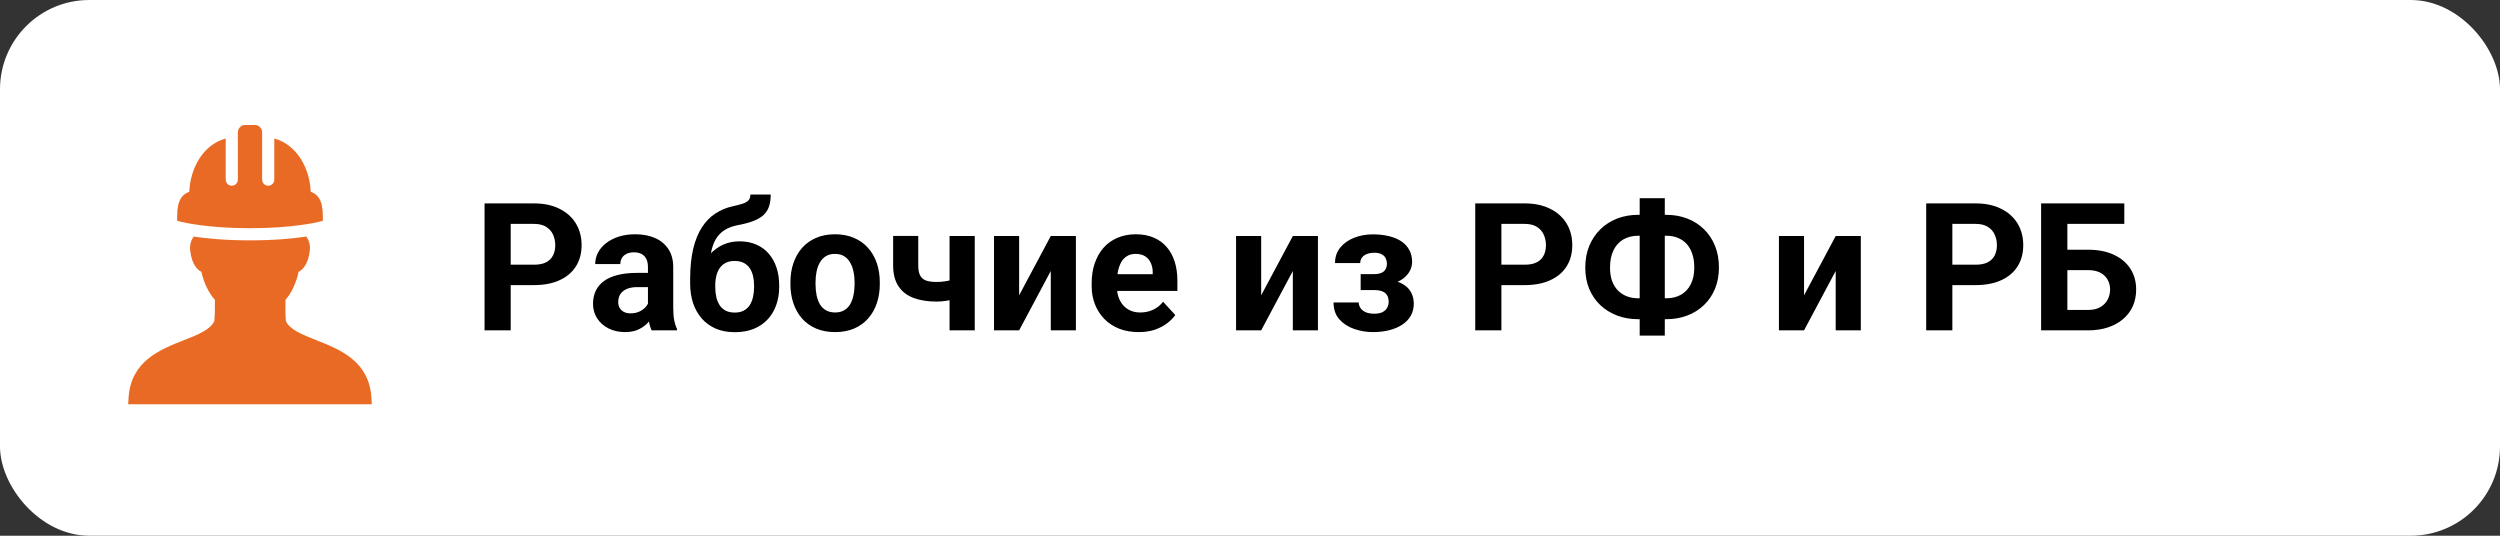
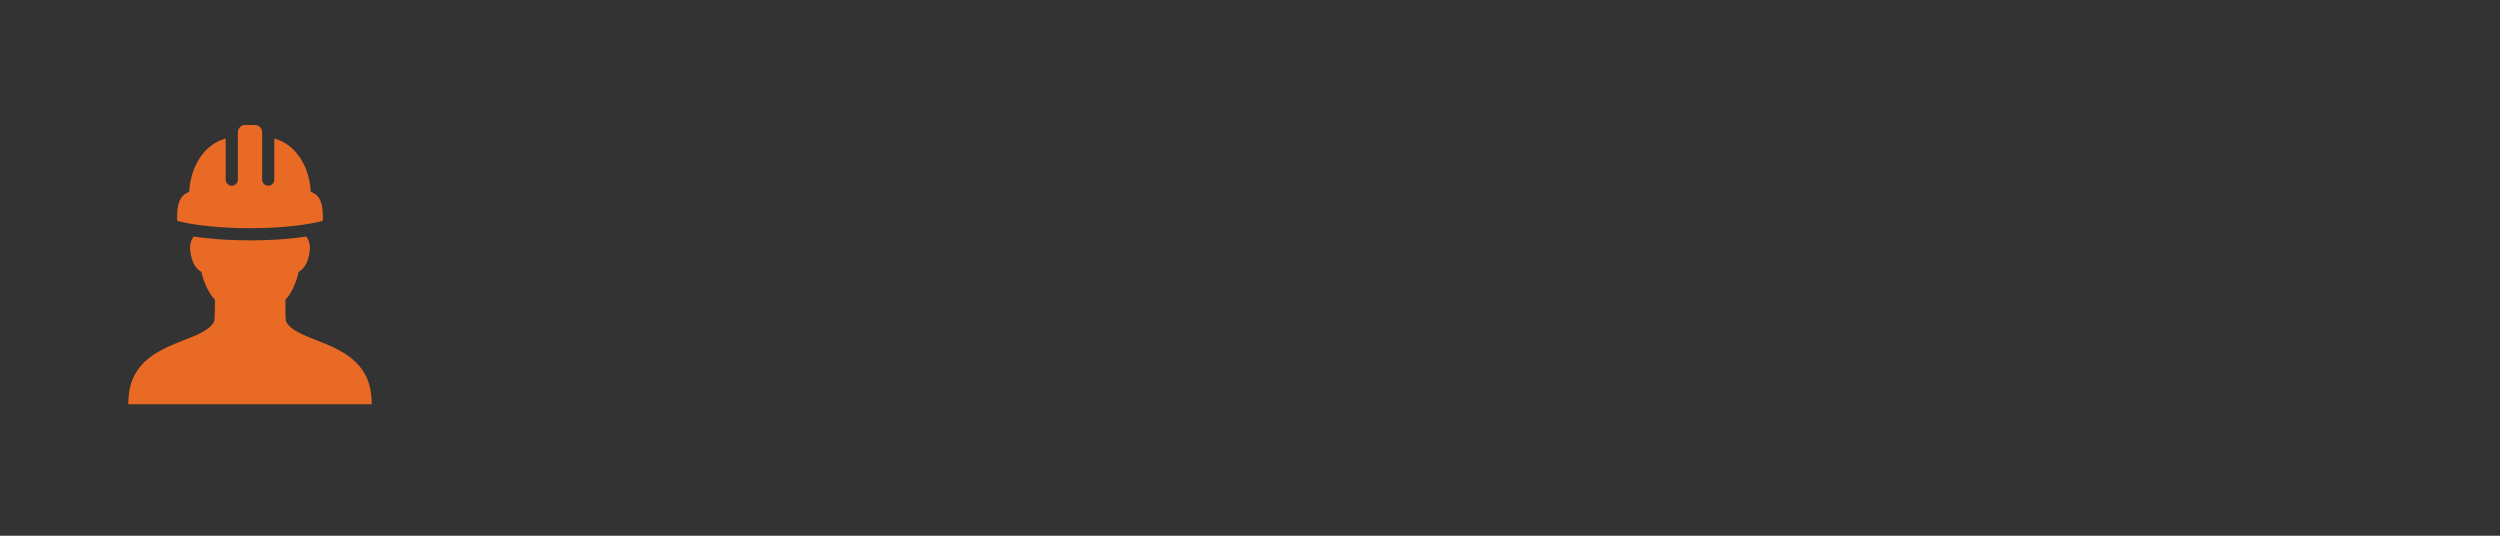
<svg xmlns="http://www.w3.org/2000/svg" width="280" height="60" viewBox="0 0 280 60" fill="none">
  <rect x="0" y="0" width="280" height="60" fill="#333333" stroke="none" />
-   <rect width="280" height="60" rx="10" fill="white" />
-   <path d="M59.807 31.932H56.184V29.646H59.807C60.367 29.646 60.822 29.555 61.174 29.373C61.525 29.184 61.783 28.924 61.945 28.592C62.108 28.26 62.19 27.885 62.19 27.469C62.19 27.046 62.108 26.652 61.945 26.287C61.783 25.922 61.525 25.63 61.174 25.408C60.822 25.187 60.367 25.076 59.807 25.076H57.199V37H54.27V22.781H59.807C60.92 22.781 61.874 22.983 62.668 23.387C63.469 23.784 64.081 24.334 64.504 25.037C64.927 25.74 65.139 26.544 65.139 27.449C65.139 28.367 64.927 29.162 64.504 29.832C64.081 30.503 63.469 31.02 62.668 31.385C61.874 31.749 60.92 31.932 59.807 31.932ZM72.57 34.617V29.91C72.57 29.572 72.515 29.282 72.404 29.041C72.294 28.794 72.121 28.602 71.887 28.465C71.659 28.328 71.363 28.26 70.998 28.26C70.686 28.26 70.415 28.315 70.188 28.426C69.96 28.53 69.784 28.683 69.66 28.885C69.537 29.08 69.475 29.311 69.475 29.578H66.662C66.662 29.129 66.766 28.703 66.975 28.299C67.183 27.895 67.486 27.54 67.883 27.234C68.28 26.922 68.752 26.678 69.299 26.502C69.852 26.326 70.471 26.238 71.154 26.238C71.975 26.238 72.704 26.375 73.342 26.648C73.98 26.922 74.481 27.332 74.846 27.879C75.217 28.426 75.402 29.109 75.402 29.93V34.451C75.402 35.031 75.438 35.506 75.51 35.877C75.581 36.242 75.686 36.56 75.822 36.834V37H72.981C72.844 36.714 72.74 36.355 72.668 35.926C72.603 35.49 72.57 35.053 72.57 34.617ZM72.941 30.564L72.961 32.156H71.389C71.018 32.156 70.695 32.199 70.422 32.283C70.148 32.368 69.924 32.488 69.748 32.645C69.572 32.794 69.442 32.97 69.357 33.172C69.279 33.374 69.24 33.595 69.24 33.836C69.24 34.077 69.296 34.295 69.406 34.49C69.517 34.679 69.676 34.829 69.885 34.94C70.093 35.044 70.337 35.096 70.617 35.096C71.04 35.096 71.408 35.011 71.721 34.842C72.033 34.672 72.274 34.464 72.443 34.217C72.619 33.969 72.71 33.735 72.717 33.514L73.459 34.705C73.355 34.972 73.212 35.249 73.029 35.535C72.853 35.822 72.629 36.092 72.356 36.346C72.082 36.593 71.753 36.798 71.369 36.961C70.985 37.117 70.529 37.195 70.002 37.195C69.331 37.195 68.723 37.062 68.176 36.795C67.635 36.522 67.206 36.147 66.887 35.672C66.574 35.19 66.418 34.643 66.418 34.031C66.418 33.478 66.522 32.986 66.731 32.557C66.939 32.127 67.245 31.766 67.648 31.473C68.059 31.173 68.57 30.949 69.182 30.799C69.794 30.643 70.503 30.564 71.311 30.564H72.941ZM84.045 21.785H86.32C86.32 22.312 86.255 22.765 86.125 23.143C85.995 23.514 85.787 23.833 85.5 24.1C85.213 24.36 84.829 24.581 84.348 24.764C83.866 24.946 83.27 25.102 82.561 25.232C82.014 25.343 81.538 25.525 81.135 25.779C80.738 26.033 80.409 26.381 80.148 26.824C79.894 27.26 79.712 27.814 79.602 28.484C79.491 29.148 79.452 29.949 79.484 30.887V31.355L77.297 31.658V31.189C77.303 29.913 77.417 28.803 77.639 27.859C77.867 26.915 78.189 26.121 78.606 25.477C79.022 24.826 79.523 24.308 80.109 23.924C80.695 23.533 81.346 23.26 82.062 23.104C82.544 22.999 82.928 22.898 83.215 22.801C83.508 22.697 83.719 22.566 83.85 22.41C83.98 22.254 84.045 22.046 84.045 21.785ZM82.814 27.029C83.531 27.029 84.165 27.153 84.719 27.4C85.272 27.641 85.738 27.983 86.115 28.426C86.493 28.869 86.779 29.389 86.975 29.988C87.17 30.587 87.268 31.241 87.268 31.951V32.156C87.268 32.879 87.157 33.55 86.936 34.168C86.721 34.78 86.402 35.314 85.978 35.77C85.555 36.225 85.034 36.58 84.416 36.834C83.797 37.081 83.091 37.205 82.297 37.205C81.496 37.205 80.783 37.072 80.158 36.805C79.54 36.531 79.016 36.15 78.586 35.662C78.163 35.167 77.841 34.591 77.619 33.934C77.404 33.27 77.297 32.547 77.297 31.766V31.551C77.297 31.44 77.346 31.333 77.443 31.229C77.547 31.118 77.668 30.994 77.805 30.857C77.948 30.721 78.075 30.548 78.186 30.34C78.576 29.617 79.003 29.012 79.465 28.523C79.927 28.029 80.432 27.658 80.978 27.41C81.532 27.156 82.144 27.029 82.814 27.029ZM82.277 29.227C81.75 29.227 81.327 29.354 81.008 29.607C80.689 29.855 80.458 30.187 80.314 30.604C80.178 31.014 80.109 31.463 80.109 31.951V32.156C80.109 32.553 80.148 32.925 80.227 33.27C80.305 33.608 80.428 33.911 80.598 34.178C80.767 34.438 80.992 34.643 81.272 34.793C81.551 34.936 81.893 35.008 82.297 35.008C82.688 35.008 83.019 34.936 83.293 34.793C83.573 34.643 83.797 34.438 83.967 34.178C84.136 33.911 84.26 33.608 84.338 33.27C84.416 32.925 84.455 32.553 84.455 32.156V31.951C84.455 31.58 84.416 31.232 84.338 30.906C84.26 30.574 84.136 30.285 83.967 30.037C83.797 29.783 83.573 29.585 83.293 29.441C83.013 29.298 82.674 29.227 82.277 29.227ZM88.527 31.824V31.619C88.527 30.844 88.638 30.131 88.859 29.48C89.081 28.823 89.403 28.253 89.826 27.771C90.249 27.29 90.77 26.915 91.389 26.648C92.007 26.375 92.717 26.238 93.518 26.238C94.318 26.238 95.031 26.375 95.656 26.648C96.281 26.915 96.805 27.29 97.228 27.771C97.658 28.253 97.984 28.823 98.205 29.48C98.426 30.131 98.537 30.844 98.537 31.619V31.824C98.537 32.592 98.426 33.305 98.205 33.963C97.984 34.614 97.658 35.184 97.228 35.672C96.805 36.154 96.284 36.528 95.666 36.795C95.047 37.062 94.338 37.195 93.537 37.195C92.736 37.195 92.023 37.062 91.398 36.795C90.78 36.528 90.256 36.154 89.826 35.672C89.403 35.184 89.081 34.614 88.859 33.963C88.638 33.305 88.527 32.592 88.527 31.824ZM91.34 31.619V31.824C91.34 32.267 91.379 32.68 91.457 33.065C91.535 33.449 91.659 33.787 91.828 34.08C92.004 34.367 92.232 34.591 92.512 34.754C92.792 34.917 93.133 34.998 93.537 34.998C93.928 34.998 94.263 34.917 94.543 34.754C94.823 34.591 95.047 34.367 95.217 34.08C95.386 33.787 95.51 33.449 95.588 33.065C95.672 32.68 95.715 32.267 95.715 31.824V31.619C95.715 31.189 95.672 30.786 95.588 30.408C95.51 30.024 95.383 29.686 95.207 29.393C95.038 29.093 94.813 28.859 94.533 28.689C94.253 28.52 93.915 28.436 93.518 28.436C93.12 28.436 92.782 28.52 92.502 28.689C92.228 28.859 92.004 29.093 91.828 29.393C91.659 29.686 91.535 30.024 91.457 30.408C91.379 30.786 91.34 31.189 91.34 31.619ZM109.172 26.434V37H106.35V26.434H109.172ZM107.844 30.955V33.152C107.629 33.263 107.352 33.367 107.014 33.465C106.675 33.562 106.317 33.641 105.939 33.699C105.568 33.751 105.223 33.777 104.904 33.777C103.889 33.777 103.016 33.637 102.287 33.357C101.564 33.078 101.008 32.638 100.617 32.039C100.227 31.44 100.031 30.672 100.031 29.734V26.424H102.844V29.734C102.844 30.21 102.915 30.584 103.059 30.857C103.202 31.124 103.423 31.313 103.723 31.424C104.029 31.528 104.423 31.58 104.904 31.58C105.243 31.58 105.572 31.554 105.891 31.502C106.21 31.45 106.529 31.378 106.848 31.287C107.167 31.196 107.499 31.085 107.844 30.955ZM114.143 33.074L117.688 26.434H120.5V37H117.688V30.35L114.143 37H111.33V26.434H114.143V33.074ZM127.531 37.195C126.711 37.195 125.975 37.065 125.324 36.805C124.673 36.538 124.12 36.17 123.664 35.701C123.215 35.232 122.87 34.689 122.629 34.07C122.388 33.445 122.268 32.781 122.268 32.078V31.688C122.268 30.887 122.382 30.154 122.609 29.49C122.837 28.826 123.163 28.25 123.586 27.762C124.016 27.273 124.536 26.899 125.148 26.639C125.76 26.372 126.451 26.238 127.219 26.238C127.967 26.238 128.632 26.362 129.211 26.609C129.79 26.857 130.275 27.208 130.666 27.664C131.063 28.12 131.363 28.667 131.564 29.305C131.766 29.936 131.867 30.639 131.867 31.414V32.586H123.469V30.711H129.104V30.496C129.104 30.105 129.032 29.757 128.889 29.451C128.752 29.139 128.544 28.891 128.264 28.709C127.984 28.527 127.626 28.436 127.189 28.436C126.818 28.436 126.499 28.517 126.232 28.68C125.965 28.842 125.747 29.07 125.578 29.363C125.415 29.656 125.292 30.001 125.207 30.398C125.129 30.789 125.09 31.219 125.09 31.688V32.078C125.09 32.501 125.148 32.892 125.266 33.25C125.389 33.608 125.562 33.917 125.783 34.178C126.011 34.438 126.285 34.64 126.604 34.783C126.929 34.926 127.297 34.998 127.707 34.998C128.215 34.998 128.687 34.9 129.123 34.705C129.566 34.503 129.947 34.2 130.266 33.797L131.633 35.281C131.411 35.6 131.109 35.906 130.725 36.199C130.347 36.492 129.891 36.733 129.357 36.922C128.824 37.104 128.215 37.195 127.531 37.195ZM141.252 33.074L144.797 26.434H147.609V37H144.797V30.35L141.252 37H138.439V26.434H141.252V33.074ZM154.484 31.961H152.395V30.701H153.889C154.24 30.701 154.52 30.652 154.729 30.555C154.943 30.457 155.096 30.32 155.188 30.145C155.285 29.962 155.334 29.757 155.334 29.529C155.334 29.328 155.292 29.135 155.207 28.953C155.129 28.764 154.986 28.611 154.777 28.494C154.576 28.37 154.289 28.309 153.918 28.309C153.612 28.309 153.339 28.354 153.098 28.445C152.863 28.537 152.678 28.67 152.541 28.846C152.411 29.015 152.346 29.22 152.346 29.461H149.523C149.523 28.79 149.715 28.217 150.1 27.742C150.484 27.26 150.998 26.893 151.643 26.639C152.287 26.378 152.993 26.248 153.762 26.248C154.432 26.248 155.038 26.316 155.578 26.453C156.118 26.583 156.581 26.779 156.965 27.039C157.349 27.299 157.642 27.622 157.844 28.006C158.052 28.384 158.156 28.823 158.156 29.324C158.156 29.682 158.072 30.021 157.902 30.34C157.733 30.659 157.489 30.942 157.17 31.189C156.851 31.43 156.464 31.619 156.008 31.756C155.559 31.893 155.051 31.961 154.484 31.961ZM152.395 31.258H154.484C155.116 31.258 155.669 31.32 156.145 31.443C156.626 31.561 157.03 31.736 157.355 31.971C157.681 32.205 157.925 32.495 158.088 32.84C158.257 33.178 158.342 33.569 158.342 34.012C158.342 34.513 158.231 34.962 158.01 35.359C157.788 35.75 157.473 36.082 157.062 36.355C156.652 36.629 156.167 36.837 155.607 36.98C155.048 37.124 154.432 37.195 153.762 37.195C153.046 37.195 152.349 37.078 151.672 36.844C150.995 36.609 150.438 36.248 150.002 35.76C149.572 35.272 149.357 34.643 149.357 33.875H152.18C152.18 34.096 152.245 34.305 152.375 34.5C152.505 34.695 152.701 34.852 152.961 34.969C153.221 35.079 153.544 35.135 153.928 35.135C154.312 35.135 154.621 35.073 154.855 34.949C155.09 34.825 155.259 34.663 155.363 34.461C155.474 34.253 155.529 34.038 155.529 33.816C155.529 33.504 155.467 33.25 155.344 33.055C155.227 32.859 155.044 32.716 154.797 32.625C154.556 32.534 154.253 32.488 153.889 32.488H152.395V31.258ZM170.764 31.932H167.141V29.646H170.764C171.324 29.646 171.779 29.555 172.131 29.373C172.482 29.184 172.74 28.924 172.902 28.592C173.065 28.26 173.146 27.885 173.146 27.469C173.146 27.046 173.065 26.652 172.902 26.287C172.74 25.922 172.482 25.63 172.131 25.408C171.779 25.187 171.324 25.076 170.764 25.076H168.156V37H165.227V22.781H170.764C171.877 22.781 172.831 22.983 173.625 23.387C174.426 23.784 175.038 24.334 175.461 25.037C175.884 25.74 176.096 26.544 176.096 27.449C176.096 28.367 175.884 29.162 175.461 29.832C175.038 30.503 174.426 31.02 173.625 31.385C172.831 31.749 171.877 31.932 170.764 31.932ZM183.469 24.061H186.633C187.479 24.061 188.26 24.201 188.977 24.48C189.693 24.754 190.314 25.151 190.842 25.672C191.376 26.186 191.789 26.808 192.082 27.537C192.375 28.26 192.521 29.067 192.521 29.959C192.521 30.831 192.375 31.626 192.082 32.342C191.789 33.051 191.376 33.66 190.842 34.168C190.314 34.676 189.693 35.066 188.977 35.34C188.26 35.613 187.479 35.75 186.633 35.75H183.469C182.616 35.75 181.831 35.613 181.115 35.34C180.399 35.066 179.774 34.679 179.24 34.178C178.706 33.67 178.29 33.061 177.99 32.352C177.697 31.642 177.551 30.851 177.551 29.979C177.551 29.087 177.697 28.279 177.99 27.557C178.29 26.828 178.706 26.203 179.24 25.682C179.774 25.161 180.399 24.76 181.115 24.48C181.831 24.201 182.616 24.061 183.469 24.061ZM183.469 26.404C182.844 26.404 182.294 26.541 181.818 26.814C181.343 27.088 180.975 27.491 180.715 28.025C180.454 28.553 180.324 29.204 180.324 29.979C180.324 30.538 180.399 31.033 180.549 31.463C180.705 31.886 180.923 32.241 181.203 32.527C181.483 32.814 181.815 33.032 182.199 33.182C182.583 33.331 183.007 33.406 183.469 33.406H186.652C187.271 33.406 187.811 33.273 188.273 33.006C188.742 32.739 189.107 32.348 189.367 31.834C189.628 31.32 189.758 30.695 189.758 29.959C189.758 29.38 189.683 28.869 189.533 28.426C189.383 27.983 189.172 27.612 188.898 27.312C188.625 27.013 188.296 26.788 187.912 26.639C187.535 26.482 187.115 26.404 186.652 26.404H183.469ZM186.457 22.195V37.586H183.645V22.195H186.457ZM202.053 33.074L205.598 26.434H208.41V37H205.598V30.35L202.053 37H199.24V26.434H202.053V33.074ZM221.271 31.932H217.648V29.646H221.271C221.831 29.646 222.287 29.555 222.639 29.373C222.99 29.184 223.247 28.924 223.41 28.592C223.573 28.26 223.654 27.885 223.654 27.469C223.654 27.046 223.573 26.652 223.41 26.287C223.247 25.922 222.99 25.63 222.639 25.408C222.287 25.187 221.831 25.076 221.271 25.076H218.664V37H215.734V22.781H221.271C222.385 22.781 223.339 22.983 224.133 23.387C224.934 23.784 225.546 24.334 225.969 25.037C226.392 25.74 226.604 26.544 226.604 27.449C226.604 28.367 226.392 29.162 225.969 29.832C225.546 30.503 224.934 31.02 224.133 31.385C223.339 31.749 222.385 31.932 221.271 31.932ZM237.922 22.781V25.076H231.525V37H228.605V22.781H237.922ZM230.52 27.967H233.84C234.96 27.967 235.923 28.152 236.73 28.523C237.538 28.895 238.16 29.415 238.596 30.086C239.032 30.756 239.25 31.538 239.25 32.43C239.25 33.107 239.126 33.725 238.879 34.285C238.632 34.839 238.27 35.32 237.795 35.73C237.326 36.134 236.76 36.447 236.096 36.668C235.432 36.889 234.68 37 233.84 37H228.605V22.781H231.545V34.715H233.84C234.4 34.715 234.862 34.611 235.227 34.402C235.591 34.194 235.865 33.917 236.047 33.572C236.236 33.221 236.33 32.833 236.33 32.41C236.33 32.007 236.236 31.642 236.047 31.316C235.865 30.984 235.591 30.724 235.227 30.535C234.862 30.346 234.4 30.252 233.84 30.252H230.52V27.967Z" fill="black" />
  <path d="M27.426 14C27.012 14 26.64 14.367 26.64 14.829V20.12C26.64 20.494 26.334 20.8 25.96 20.8C25.585 20.8 25.28 20.494 25.28 20.12V15.509C22.722 16.213 21.303 18.872 21.2 21.48C20.501 21.73 19.84 22.296 19.84 24.2V24.731L20.35 24.859C20.464 24.888 23.208 25.56 28 25.56C32.794 25.56 35.536 24.888 35.65 24.859L36.16 24.731V24.2C36.16 22.282 35.498 21.722 34.8 21.48C34.696 18.874 33.275 16.213 30.72 15.509V20.12C30.72 20.494 30.417 20.8 30.04 20.8C29.663 20.8 29.36 20.494 29.36 20.12V14.829C29.36 14.367 28.991 14 28.574 14H27.426ZM21.689 26.495C21.42 26.869 21.224 27.393 21.306 28.089C21.487 29.587 22.069 30.203 22.56 30.448C22.794 31.624 23.442 32.947 24.069 33.571V33.89C24.074 34.581 24.071 35.178 24.005 35.951C23.588 36.907 22.204 37.468 20.605 38.097C17.949 39.141 14.647 40.432 14.4 44.557L14.357 45.28H41.642L41.6 44.557C41.353 40.432 38.065 39.141 35.416 38.097C33.825 37.468 32.431 36.907 32.016 35.951C31.95 35.178 31.968 34.578 31.974 33.89V33.571C32.585 32.947 33.212 31.627 33.44 30.448C33.918 30.201 34.516 29.582 34.694 28.089C34.776 27.393 34.58 26.869 34.311 26.495C32.959 26.7 30.818 26.92 28 26.92C25.163 26.92 23.038 26.7 21.689 26.495Z" fill="#E96A24" />
</svg>